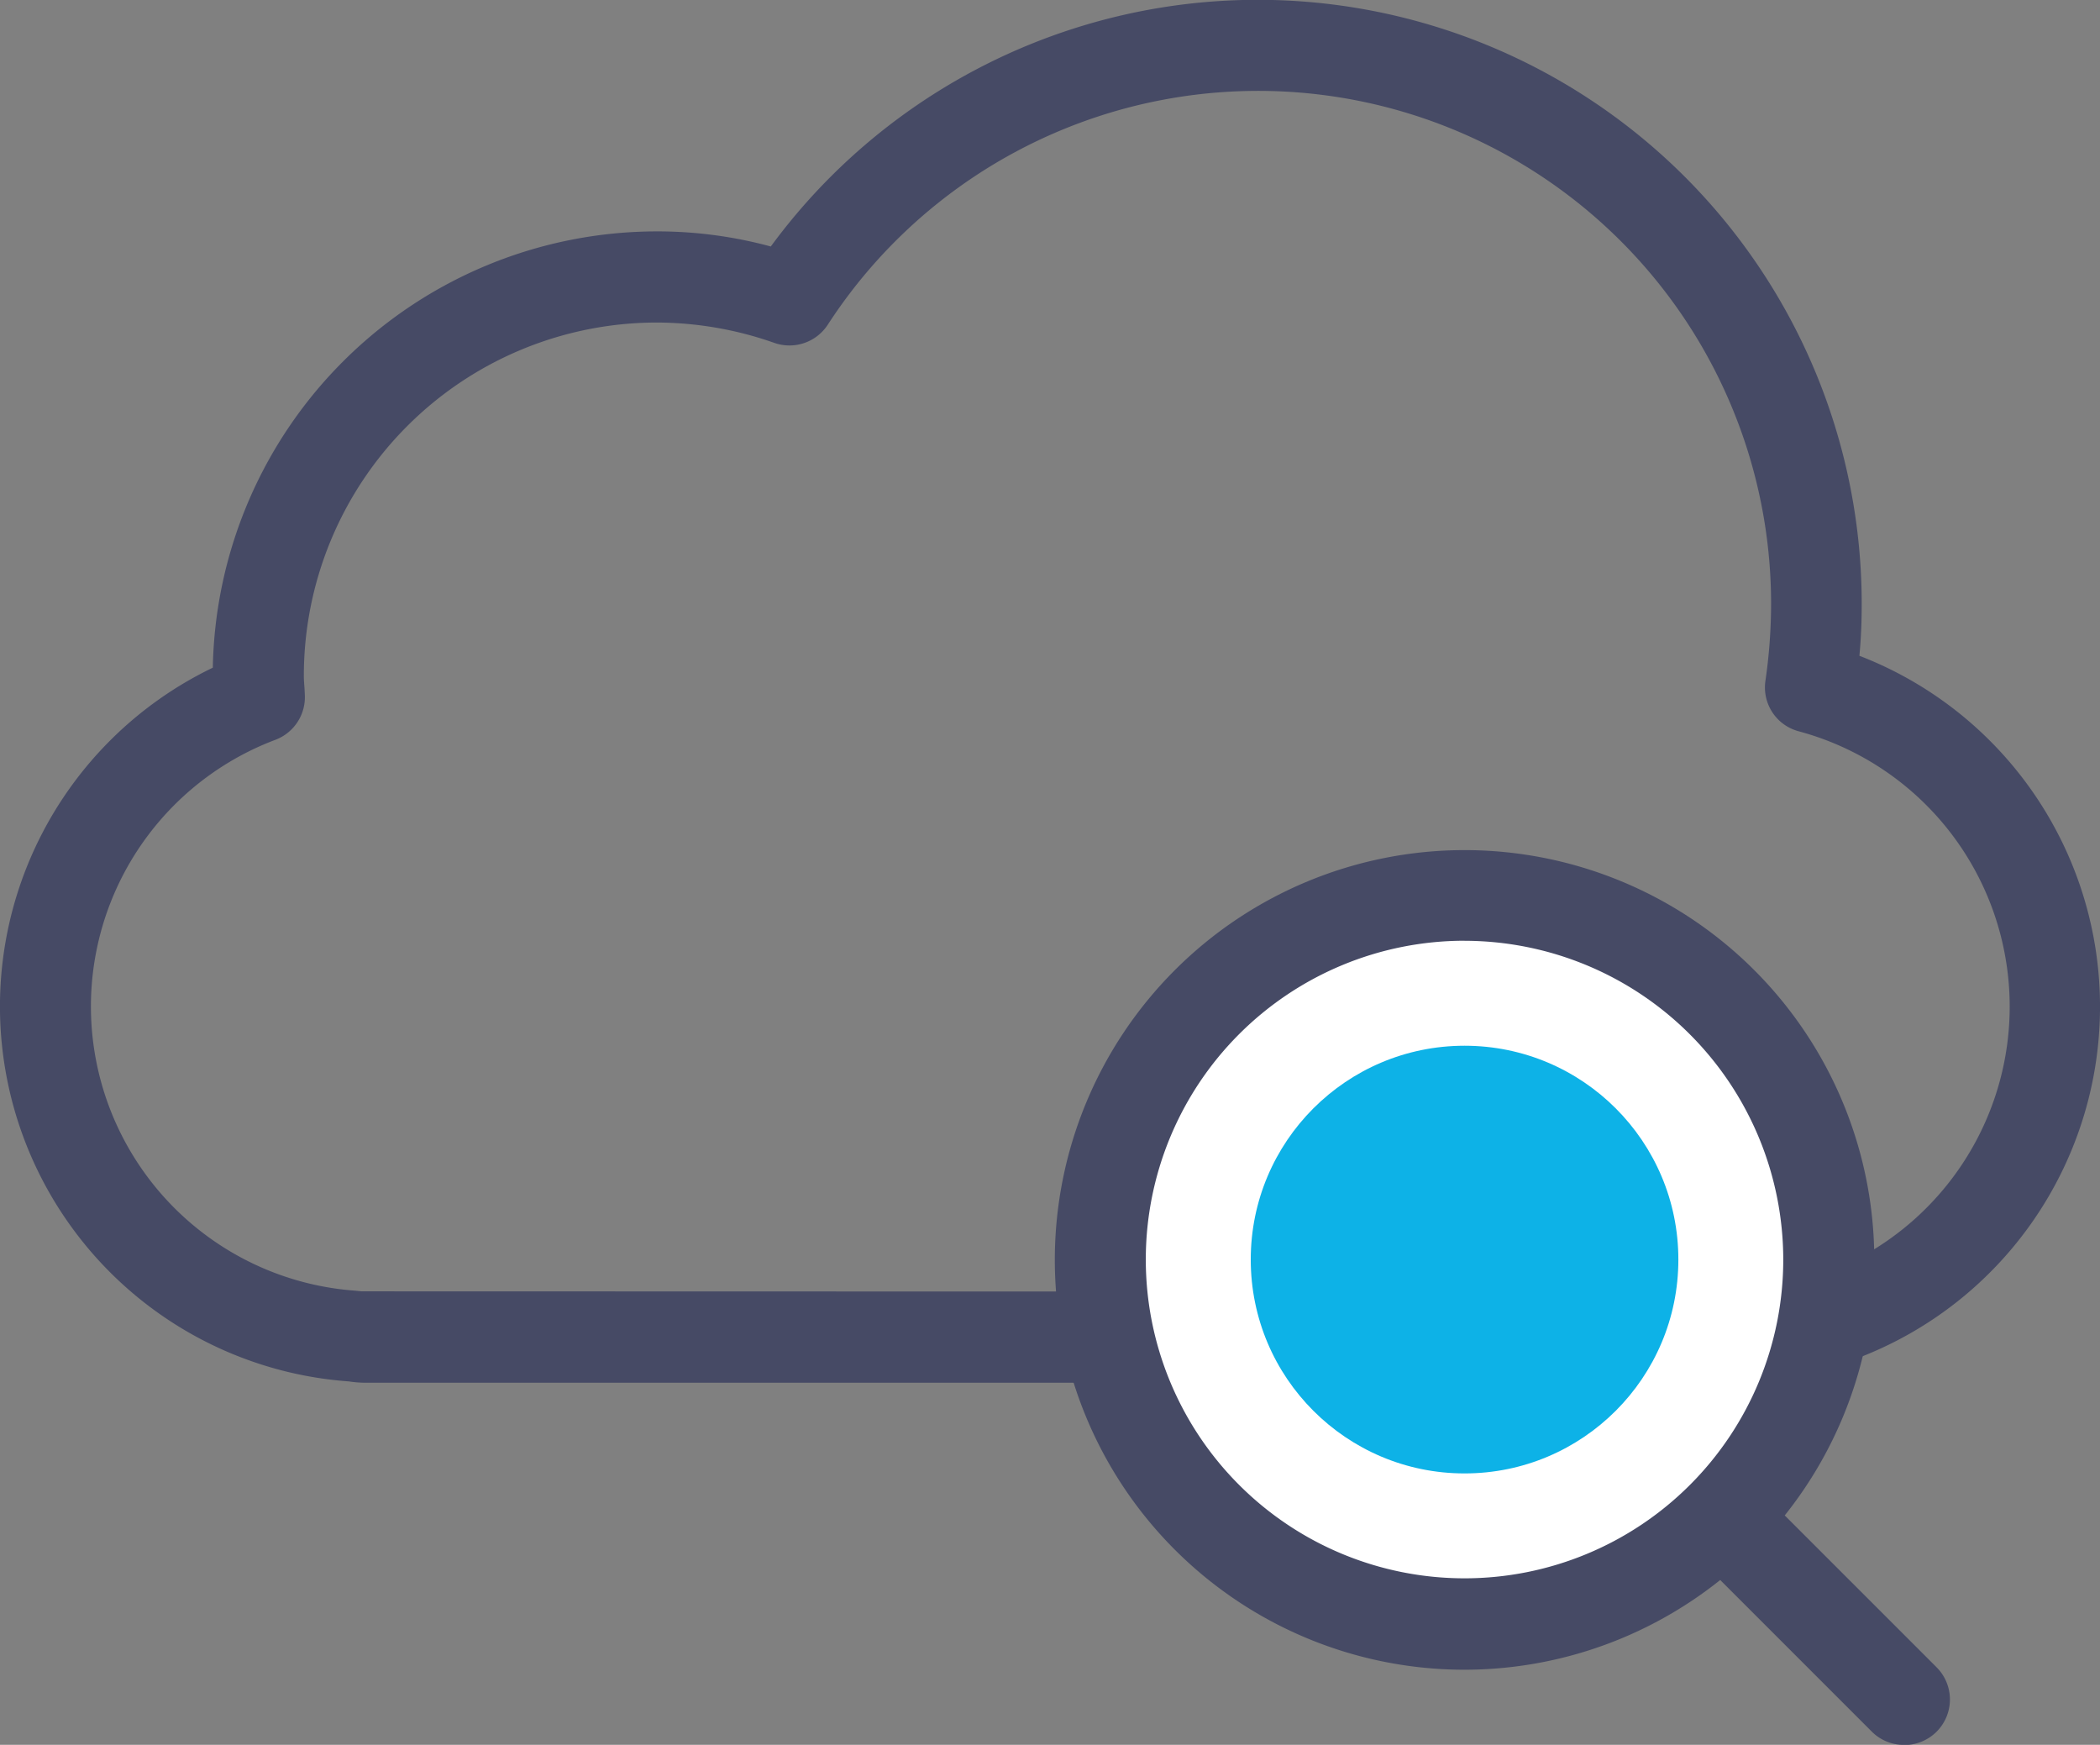
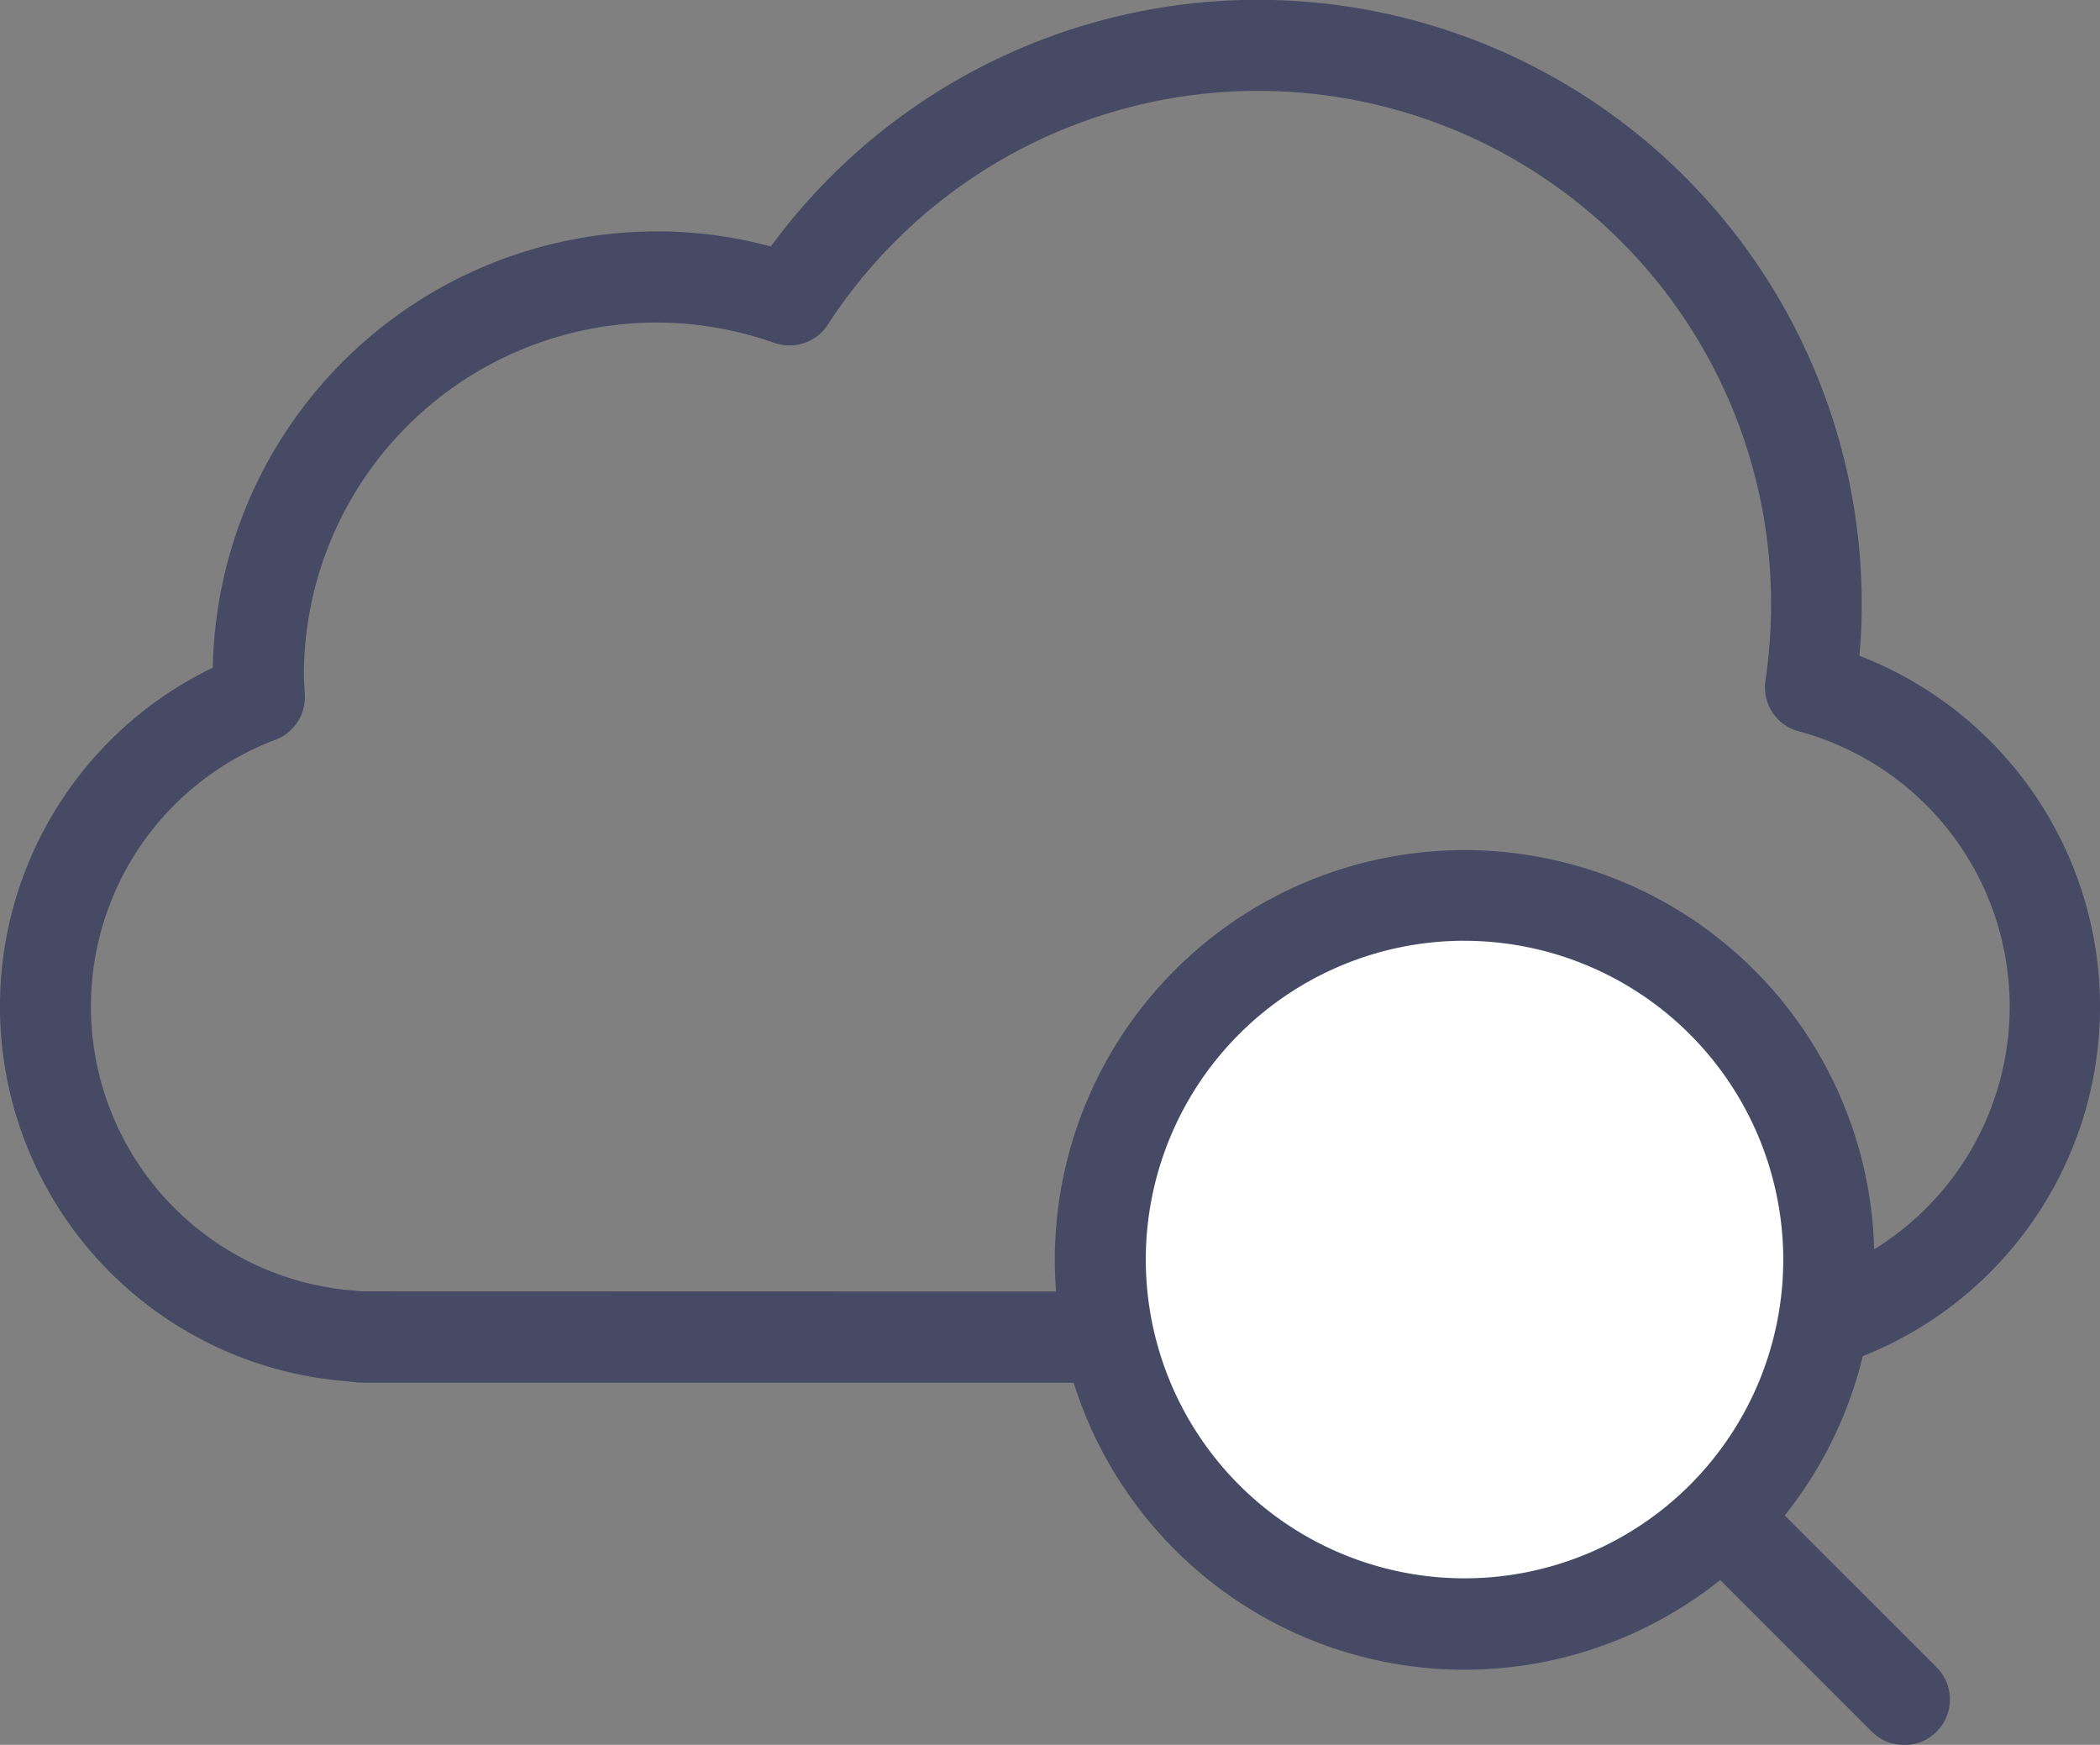
<svg xmlns="http://www.w3.org/2000/svg" id="icon" width="80.098" height="66.54" viewBox="0 0 80.098 66.54">
  <rect x="0" y="0" width="80.098" height="66.54" fill="#808080" stroke="none" />
  <path id="パス_9320" data-name="パス 9320" d="M59.085,54.627a1.72,1.72,0,0,1-1.225-.5l-5.744-5.744a1.741,1.741,0,0,1,2.462-2.462l5.744,5.744a1.736,1.736,0,0,1-1.237,2.967Z" transform="translate(13.54 11.914)" fill="#464a65" />
  <path id="パス_9318" data-name="パス 9318" d="M65.745,52.73a2.235,2.235,0,0,1-.29-.013,1.3,1.3,0,0,1-.215.013H13.886a4.319,4.319,0,0,1-.581-.05A14.337,14.337,0,0,1,8.117,25.462,16.953,16.953,0,0,1,25.046,8.824,16.521,16.521,0,0,1,29.4,9.4,23.037,23.037,0,0,1,71.009,23.039c0,.656-.025,1.313-.088,1.969A14.342,14.342,0,0,1,65.745,52.73ZM25.046,12.3a13.472,13.472,0,0,0-13.457,13.47c0,.151.013.316.025.467l.013.265A1.739,1.739,0,0,1,10.5,28.214,10.867,10.867,0,0,0,13.545,49.22l.24.025,51.366.013a.956.956,0,0,1,.189-.013l.353.013h.013A10.872,10.872,0,0,0,68.6,27.886a1.729,1.729,0,0,1-1.262-1.931,20.6,20.6,0,0,0,.215-2.916A19.566,19.566,0,0,0,31.572,12.384a1.744,1.744,0,0,1-2.032.694A13.584,13.584,0,0,0,25.046,12.3Z" fill="#464a65" />
  <circle id="楕円形_39" data-name="楕円形 39" cx="13.899" cy="13.899" r="13.899" transform="translate(41.962 34.135)" fill="#fff" />
  <path id="パス_9319" data-name="パス 9319" d="M47.5,56.937A15.628,15.628,0,1,1,63.127,41.308,15.64,15.64,0,0,1,47.5,56.937Zm0-27.8A12.157,12.157,0,1,0,59.655,41.3,12.171,12.171,0,0,0,47.5,29.139Z" transform="translate(8.362 6.738)" fill="#464a65" />
-   <circle id="楕円形_40" data-name="楕円形 40" cx="8.155" cy="8.155" r="8.155" transform="translate(47.706 39.879)" fill="#0db2e7" />
</svg>